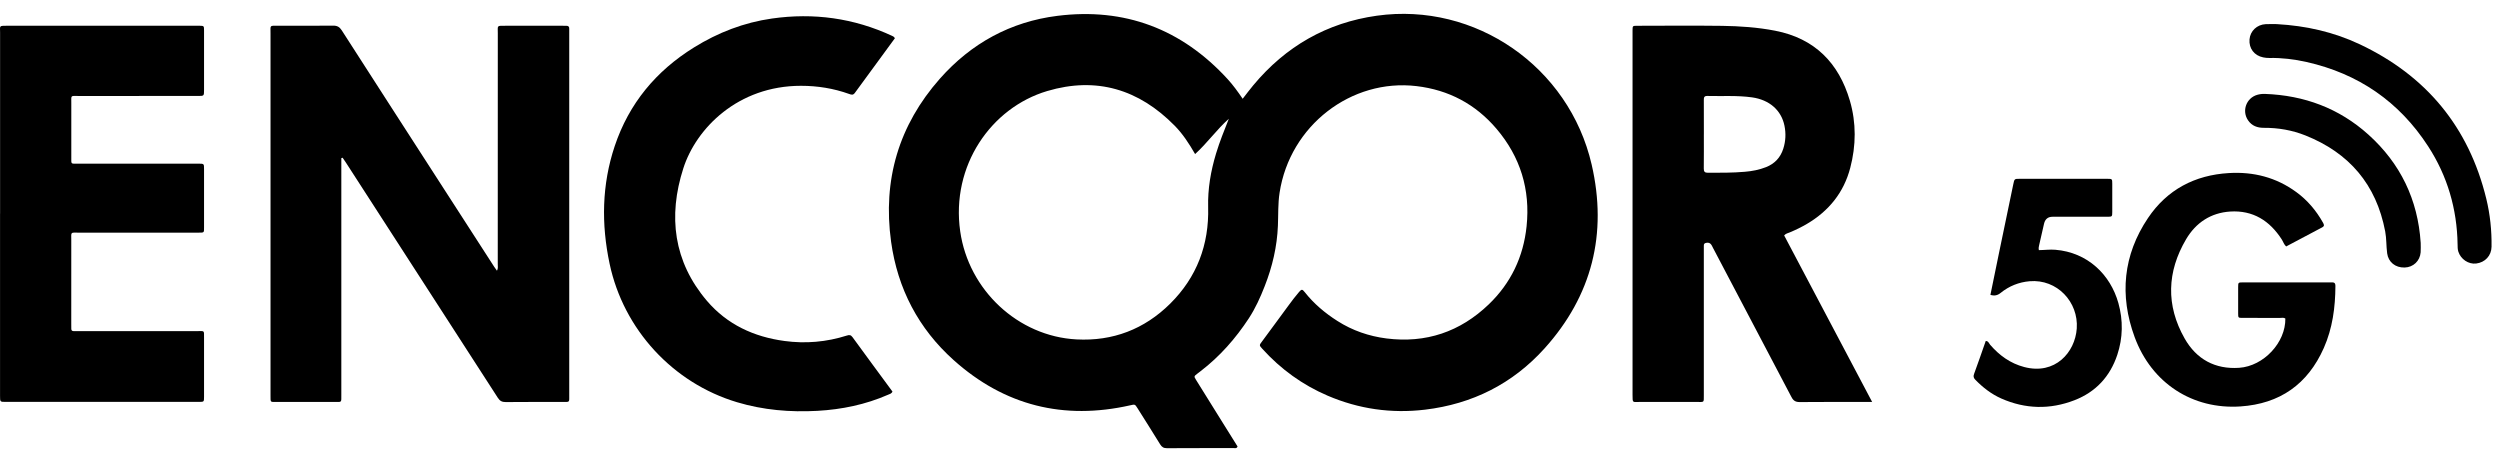
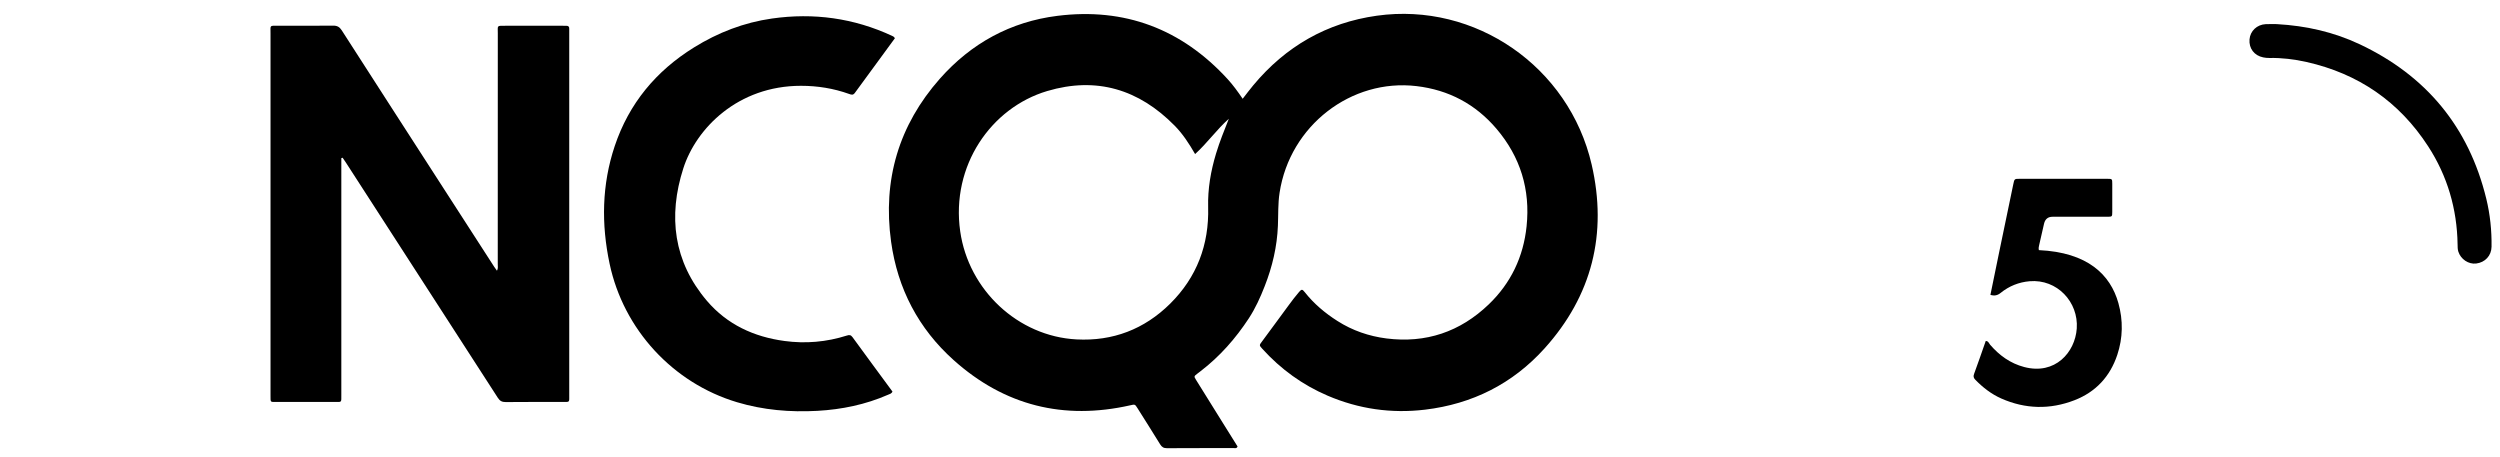
<svg xmlns="http://www.w3.org/2000/svg" width="115" height="21" viewBox="0 0 115 21" fill="none">
  <path d="M57.162 4.545C57.34 4.317 57.49 4.115 57.651 3.923C59.144 2.13 61.038 1.044 63.338 0.722C67.859 0.09 72.175 3.065 73.216 7.569C73.95 10.748 73.234 13.603 71.049 16.027C69.58 17.657 67.724 18.585 65.549 18.845C63.999 19.03 62.502 18.814 61.071 18.201C59.918 17.707 58.916 16.982 58.069 16.048C57.912 15.876 57.922 15.882 58.069 15.685C58.476 15.141 58.873 14.589 59.278 14.043C59.433 13.834 59.589 13.624 59.76 13.427C59.875 13.294 59.908 13.3 60.021 13.442C60.442 13.974 60.952 14.403 61.522 14.765C62.214 15.207 62.973 15.466 63.779 15.569C65.591 15.798 67.168 15.265 68.485 13.999C69.497 13.027 70.076 11.819 70.223 10.412C70.4 8.718 69.936 7.215 68.84 5.926C67.874 4.79 66.641 4.136 65.159 3.961C62.161 3.606 59.334 5.774 58.861 8.864C58.783 9.368 58.805 9.874 58.784 10.379C58.746 11.342 58.529 12.266 58.177 13.162C57.976 13.678 57.749 14.179 57.447 14.642C56.838 15.571 56.111 16.396 55.229 17.073C55.177 17.113 55.124 17.151 55.073 17.192C54.921 17.31 54.918 17.313 55.02 17.478C55.435 18.146 55.851 18.813 56.266 19.479C56.488 19.836 56.711 20.192 56.928 20.539C56.886 20.642 56.81 20.611 56.752 20.612C55.728 20.614 54.704 20.61 53.681 20.617C53.53 20.618 53.444 20.566 53.367 20.44C53.024 19.883 52.673 19.329 52.324 18.775C52.208 18.591 52.206 18.595 51.991 18.644C48.934 19.334 46.208 18.663 43.867 16.564C42.252 15.116 41.289 13.281 40.99 11.118C40.598 8.278 41.342 5.762 43.234 3.62C44.675 1.99 46.49 0.998 48.639 0.729C51.733 0.341 54.357 1.329 56.476 3.645C56.719 3.912 56.933 4.205 57.163 4.544L57.162 4.545ZM54.976 7.089C54.692 6.596 54.405 6.158 54.037 5.784C52.389 4.107 50.435 3.515 48.171 4.188C45.59 4.955 43.737 7.623 44.17 10.646C44.556 13.342 46.827 15.472 49.521 15.613C51.187 15.701 52.637 15.148 53.827 13.97C55.053 12.755 55.621 11.258 55.575 9.528C55.553 8.684 55.696 7.867 55.938 7.064C56.102 6.522 56.315 5.997 56.526 5.464C55.972 5.955 55.544 6.569 54.975 7.087L54.976 7.089Z" fill="black" />
  <path d="M15.701 7.273V7.574C15.701 11.101 15.701 14.628 15.701 18.156C15.701 18.537 15.733 18.489 15.377 18.489C14.493 18.491 13.609 18.49 12.725 18.489C12.427 18.489 12.444 18.522 12.444 18.197C12.444 16.696 12.444 15.195 12.444 13.693C12.444 9.641 12.444 5.588 12.444 1.535C12.444 1.149 12.392 1.185 12.78 1.184C13.627 1.182 14.474 1.189 15.321 1.18C15.511 1.177 15.62 1.238 15.724 1.401C17.295 3.849 18.874 6.292 20.451 8.737C21.212 9.916 21.973 11.095 22.734 12.274C22.77 12.329 22.809 12.38 22.861 12.454C22.921 12.345 22.897 12.243 22.897 12.149C22.899 8.612 22.897 5.076 22.899 1.539C22.899 1.158 22.835 1.186 23.262 1.185C24.127 1.184 24.993 1.185 25.859 1.185C25.924 1.185 25.989 1.187 26.054 1.186C26.146 1.186 26.19 1.228 26.185 1.323C26.182 1.389 26.185 1.454 26.185 1.52C26.185 7.065 26.185 12.609 26.185 18.154C26.185 18.528 26.223 18.489 25.863 18.49C24.997 18.491 24.131 18.486 23.266 18.495C23.099 18.497 22.996 18.447 22.904 18.305C20.577 14.697 18.246 11.09 15.915 7.484C15.866 7.407 15.812 7.331 15.76 7.255C15.741 7.261 15.721 7.268 15.702 7.274L15.701 7.273Z" fill="black" />
-   <path d="M86.12 18.49C85.982 18.49 85.909 18.49 85.836 18.49C84.821 18.49 83.807 18.485 82.791 18.495C82.597 18.497 82.496 18.435 82.406 18.262C81.207 15.974 80.002 13.69 78.799 11.405C78.736 11.284 78.694 11.141 78.503 11.168C78.409 11.182 78.372 11.216 78.376 11.307C78.379 11.382 78.376 11.457 78.376 11.533C78.376 13.748 78.376 15.962 78.376 18.177C78.376 18.535 78.4 18.489 78.059 18.49C77.175 18.492 76.29 18.492 75.406 18.49C75.098 18.49 75.097 18.55 75.097 18.166C75.097 12.893 75.097 7.619 75.097 2.345C75.097 2.027 75.094 1.708 75.097 1.388C75.099 1.191 75.104 1.186 75.304 1.186C76.608 1.184 77.912 1.172 79.215 1.189C80.033 1.201 80.849 1.256 81.657 1.413C83.471 1.765 84.583 2.887 85.095 4.634C85.392 5.653 85.381 6.694 85.112 7.72C84.815 8.856 84.129 9.702 83.128 10.294C82.871 10.446 82.603 10.576 82.327 10.691C82.243 10.726 82.147 10.741 82.071 10.83C83.409 13.362 84.75 15.899 86.119 18.49H86.12ZM78.377 6.178C78.377 6.702 78.381 7.227 78.374 7.751C78.372 7.897 78.419 7.947 78.564 7.947C79.131 7.947 79.698 7.951 80.262 7.902C80.595 7.874 80.924 7.812 81.238 7.688C81.635 7.531 81.901 7.249 82.031 6.84C82.142 6.494 82.158 6.138 82.086 5.785C81.94 5.062 81.382 4.59 80.596 4.479C79.912 4.383 79.224 4.432 78.537 4.414C78.388 4.41 78.375 4.487 78.376 4.605C78.379 5.13 78.378 5.654 78.378 6.178H78.377Z" fill="black" />
-   <path d="M0.004 9.828C0.004 7.051 0.004 4.275 0.004 1.497C0.004 1.186 -0.057 1.184 0.324 1.184C3.237 1.184 6.15 1.184 9.064 1.184C9.101 1.184 9.139 1.184 9.175 1.184C9.383 1.189 9.386 1.189 9.386 1.407C9.388 2.317 9.387 3.226 9.386 4.137C9.386 4.413 9.385 4.414 9.117 4.414C7.284 4.414 5.449 4.414 3.616 4.415C3.228 4.415 3.282 4.364 3.28 4.761C3.277 5.586 3.278 6.411 3.28 7.237C3.28 7.566 3.247 7.528 3.587 7.528C5.384 7.529 7.18 7.528 8.976 7.528C9.033 7.528 9.088 7.528 9.144 7.528C9.384 7.531 9.386 7.531 9.386 7.775C9.387 8.666 9.386 9.558 9.386 10.449C9.386 10.71 9.401 10.702 9.12 10.702C7.295 10.702 5.471 10.7 3.646 10.702C3.219 10.702 3.28 10.647 3.279 11.076C3.276 12.352 3.278 13.627 3.278 14.904C3.278 14.979 3.278 15.054 3.28 15.129C3.281 15.197 3.316 15.232 3.384 15.231C3.459 15.231 3.533 15.231 3.608 15.231C5.433 15.231 7.257 15.231 9.082 15.231C9.411 15.231 9.386 15.188 9.386 15.526C9.387 16.436 9.387 17.346 9.386 18.257C9.386 18.483 9.383 18.487 9.155 18.487C6.186 18.487 3.216 18.487 0.247 18.487C0.004 18.487 0.002 18.484 0.002 18.212C0.002 15.416 0.002 12.621 0.002 9.825L0.004 9.828Z" fill="black" />
  <path d="M41.165 1.759C40.55 2.598 39.934 3.433 39.324 4.273C39.242 4.386 39.165 4.36 39.061 4.322C38.344 4.065 37.604 3.947 36.844 3.947C33.946 3.947 32.025 5.899 31.433 7.743C30.725 9.948 30.982 12.033 32.518 13.838C33.447 14.928 34.681 15.496 36.086 15.685C37.06 15.817 38.017 15.733 38.954 15.436C39.068 15.4 39.137 15.402 39.214 15.507C39.824 16.346 40.441 17.18 41.053 18.012C41.01 18.114 40.92 18.127 40.846 18.16C39.81 18.613 38.724 18.836 37.6 18.899C36.346 18.968 35.111 18.864 33.903 18.502C30.959 17.621 28.684 15.162 28.042 12.133C27.656 10.312 27.682 8.497 28.277 6.72C28.933 4.759 30.18 3.263 31.924 2.182C33.03 1.496 34.222 1.035 35.511 0.852C37.428 0.579 39.274 0.831 41.037 1.65C41.078 1.67 41.124 1.684 41.164 1.758L41.165 1.759Z" fill="black" />
-   <path d="M105.163 11.337C105.061 11.245 105.03 11.123 104.965 11.021C104.407 10.15 103.635 9.665 102.587 9.731C101.696 9.789 101.009 10.245 100.561 11.004C99.679 12.501 99.628 14.046 100.492 15.568C101.036 16.526 101.894 16.996 103.004 16.919C104.133 16.84 105.142 15.754 105.126 14.653C105.052 14.598 104.965 14.625 104.885 14.624C104.308 14.622 103.731 14.624 103.153 14.623C102.959 14.623 102.956 14.618 102.955 14.421C102.954 14.017 102.954 13.614 102.955 13.21C102.956 12.994 102.959 12.991 103.167 12.99C103.632 12.988 104.097 12.99 104.563 12.99C105.448 12.99 106.332 12.99 107.217 12.99C107.333 12.99 107.43 12.976 107.429 13.155C107.425 14.14 107.296 15.102 106.895 16.008C106.154 17.677 104.874 18.574 103.062 18.696C100.864 18.844 98.974 17.632 98.192 15.502C97.49 13.588 97.662 11.732 98.808 10.029C99.689 8.721 100.961 8.054 102.527 7.961C103.661 7.893 104.704 8.158 105.63 8.836C106.143 9.21 106.544 9.686 106.856 10.24C106.908 10.333 106.938 10.398 106.815 10.462C106.262 10.75 105.714 11.044 105.165 11.336L105.163 11.337Z" fill="black" />
-   <path d="M93.788 11.506C94.046 11.504 94.293 11.468 94.543 11.489C96.03 11.608 97.08 12.634 97.446 13.943C97.668 14.739 97.655 15.541 97.395 16.324C97.062 17.324 96.401 18.034 95.424 18.411C94.298 18.846 93.168 18.821 92.059 18.331C91.603 18.129 91.213 17.826 90.864 17.468C90.779 17.381 90.766 17.311 90.809 17.196C90.993 16.697 91.166 16.192 91.344 15.685C91.465 15.684 91.49 15.793 91.545 15.857C91.97 16.349 92.473 16.714 93.109 16.882C94.538 17.26 95.454 16.207 95.531 15.112C95.617 13.893 94.627 12.828 93.361 12.937C92.869 12.979 92.419 13.159 92.033 13.471C91.885 13.591 91.744 13.62 91.559 13.564C91.691 12.919 91.821 12.278 91.954 11.638C92.172 10.584 92.392 9.531 92.611 8.477C92.663 8.227 92.662 8.225 92.909 8.225C94.248 8.225 95.589 8.225 96.929 8.225C97.16 8.225 97.163 8.228 97.164 8.45C97.166 8.881 97.166 9.313 97.164 9.745C97.163 9.968 97.16 9.97 96.93 9.971C96.092 9.972 95.255 9.971 94.417 9.971C94.207 9.971 94.076 10.078 94.026 10.291C93.951 10.619 93.875 10.947 93.801 11.276C93.785 11.347 93.766 11.418 93.788 11.507V11.506Z" fill="black" />
+   <path d="M93.788 11.506C96.03 11.608 97.08 12.634 97.446 13.943C97.668 14.739 97.655 15.541 97.395 16.324C97.062 17.324 96.401 18.034 95.424 18.411C94.298 18.846 93.168 18.821 92.059 18.331C91.603 18.129 91.213 17.826 90.864 17.468C90.779 17.381 90.766 17.311 90.809 17.196C90.993 16.697 91.166 16.192 91.344 15.685C91.465 15.684 91.49 15.793 91.545 15.857C91.97 16.349 92.473 16.714 93.109 16.882C94.538 17.26 95.454 16.207 95.531 15.112C95.617 13.893 94.627 12.828 93.361 12.937C92.869 12.979 92.419 13.159 92.033 13.471C91.885 13.591 91.744 13.62 91.559 13.564C91.691 12.919 91.821 12.278 91.954 11.638C92.172 10.584 92.392 9.531 92.611 8.477C92.663 8.227 92.662 8.225 92.909 8.225C94.248 8.225 95.589 8.225 96.929 8.225C97.16 8.225 97.163 8.228 97.164 8.45C97.166 8.881 97.166 9.313 97.164 9.745C97.163 9.968 97.16 9.97 96.93 9.971C96.092 9.972 95.255 9.971 94.417 9.971C94.207 9.971 94.076 10.078 94.026 10.291C93.951 10.619 93.875 10.947 93.801 11.276C93.785 11.347 93.766 11.418 93.788 11.507V11.506Z" fill="black" />
  <path d="M104.754 1.111C106.078 1.186 107.353 1.472 108.553 2.039C111.603 3.481 113.566 5.838 114.371 9.149C114.546 9.87 114.622 10.608 114.611 11.351C114.605 11.763 114.312 12.073 113.903 12.122C113.552 12.164 113.197 11.927 113.084 11.577C113.049 11.467 113.05 11.355 113.049 11.243C113.024 9.61 112.582 8.098 111.696 6.732C110.36 4.672 108.482 3.388 106.102 2.852C105.538 2.725 104.966 2.656 104.386 2.667C104.294 2.669 104.2 2.658 104.109 2.64C103.695 2.558 103.444 2.226 103.478 1.811C103.509 1.426 103.821 1.13 104.224 1.111C104.4 1.103 104.577 1.109 104.753 1.109L104.754 1.111Z" fill="black" />
-   <path d="M111.352 11.163C111.352 11.325 111.361 11.466 111.35 11.606C111.319 12.005 111.009 12.296 110.613 12.306C110.188 12.318 109.863 12.058 109.809 11.651C109.764 11.317 109.782 10.979 109.719 10.645C109.309 8.484 108.059 7.031 106.048 6.23C105.438 5.987 104.796 5.876 104.138 5.88C103.842 5.881 103.588 5.793 103.413 5.538C103.113 5.105 103.326 4.51 103.83 4.363C103.948 4.329 104.066 4.316 104.188 4.32C105.99 4.386 107.593 4.975 108.944 6.19C110.422 7.518 111.223 9.189 111.351 11.163H111.352Z" fill="black" />
</svg>